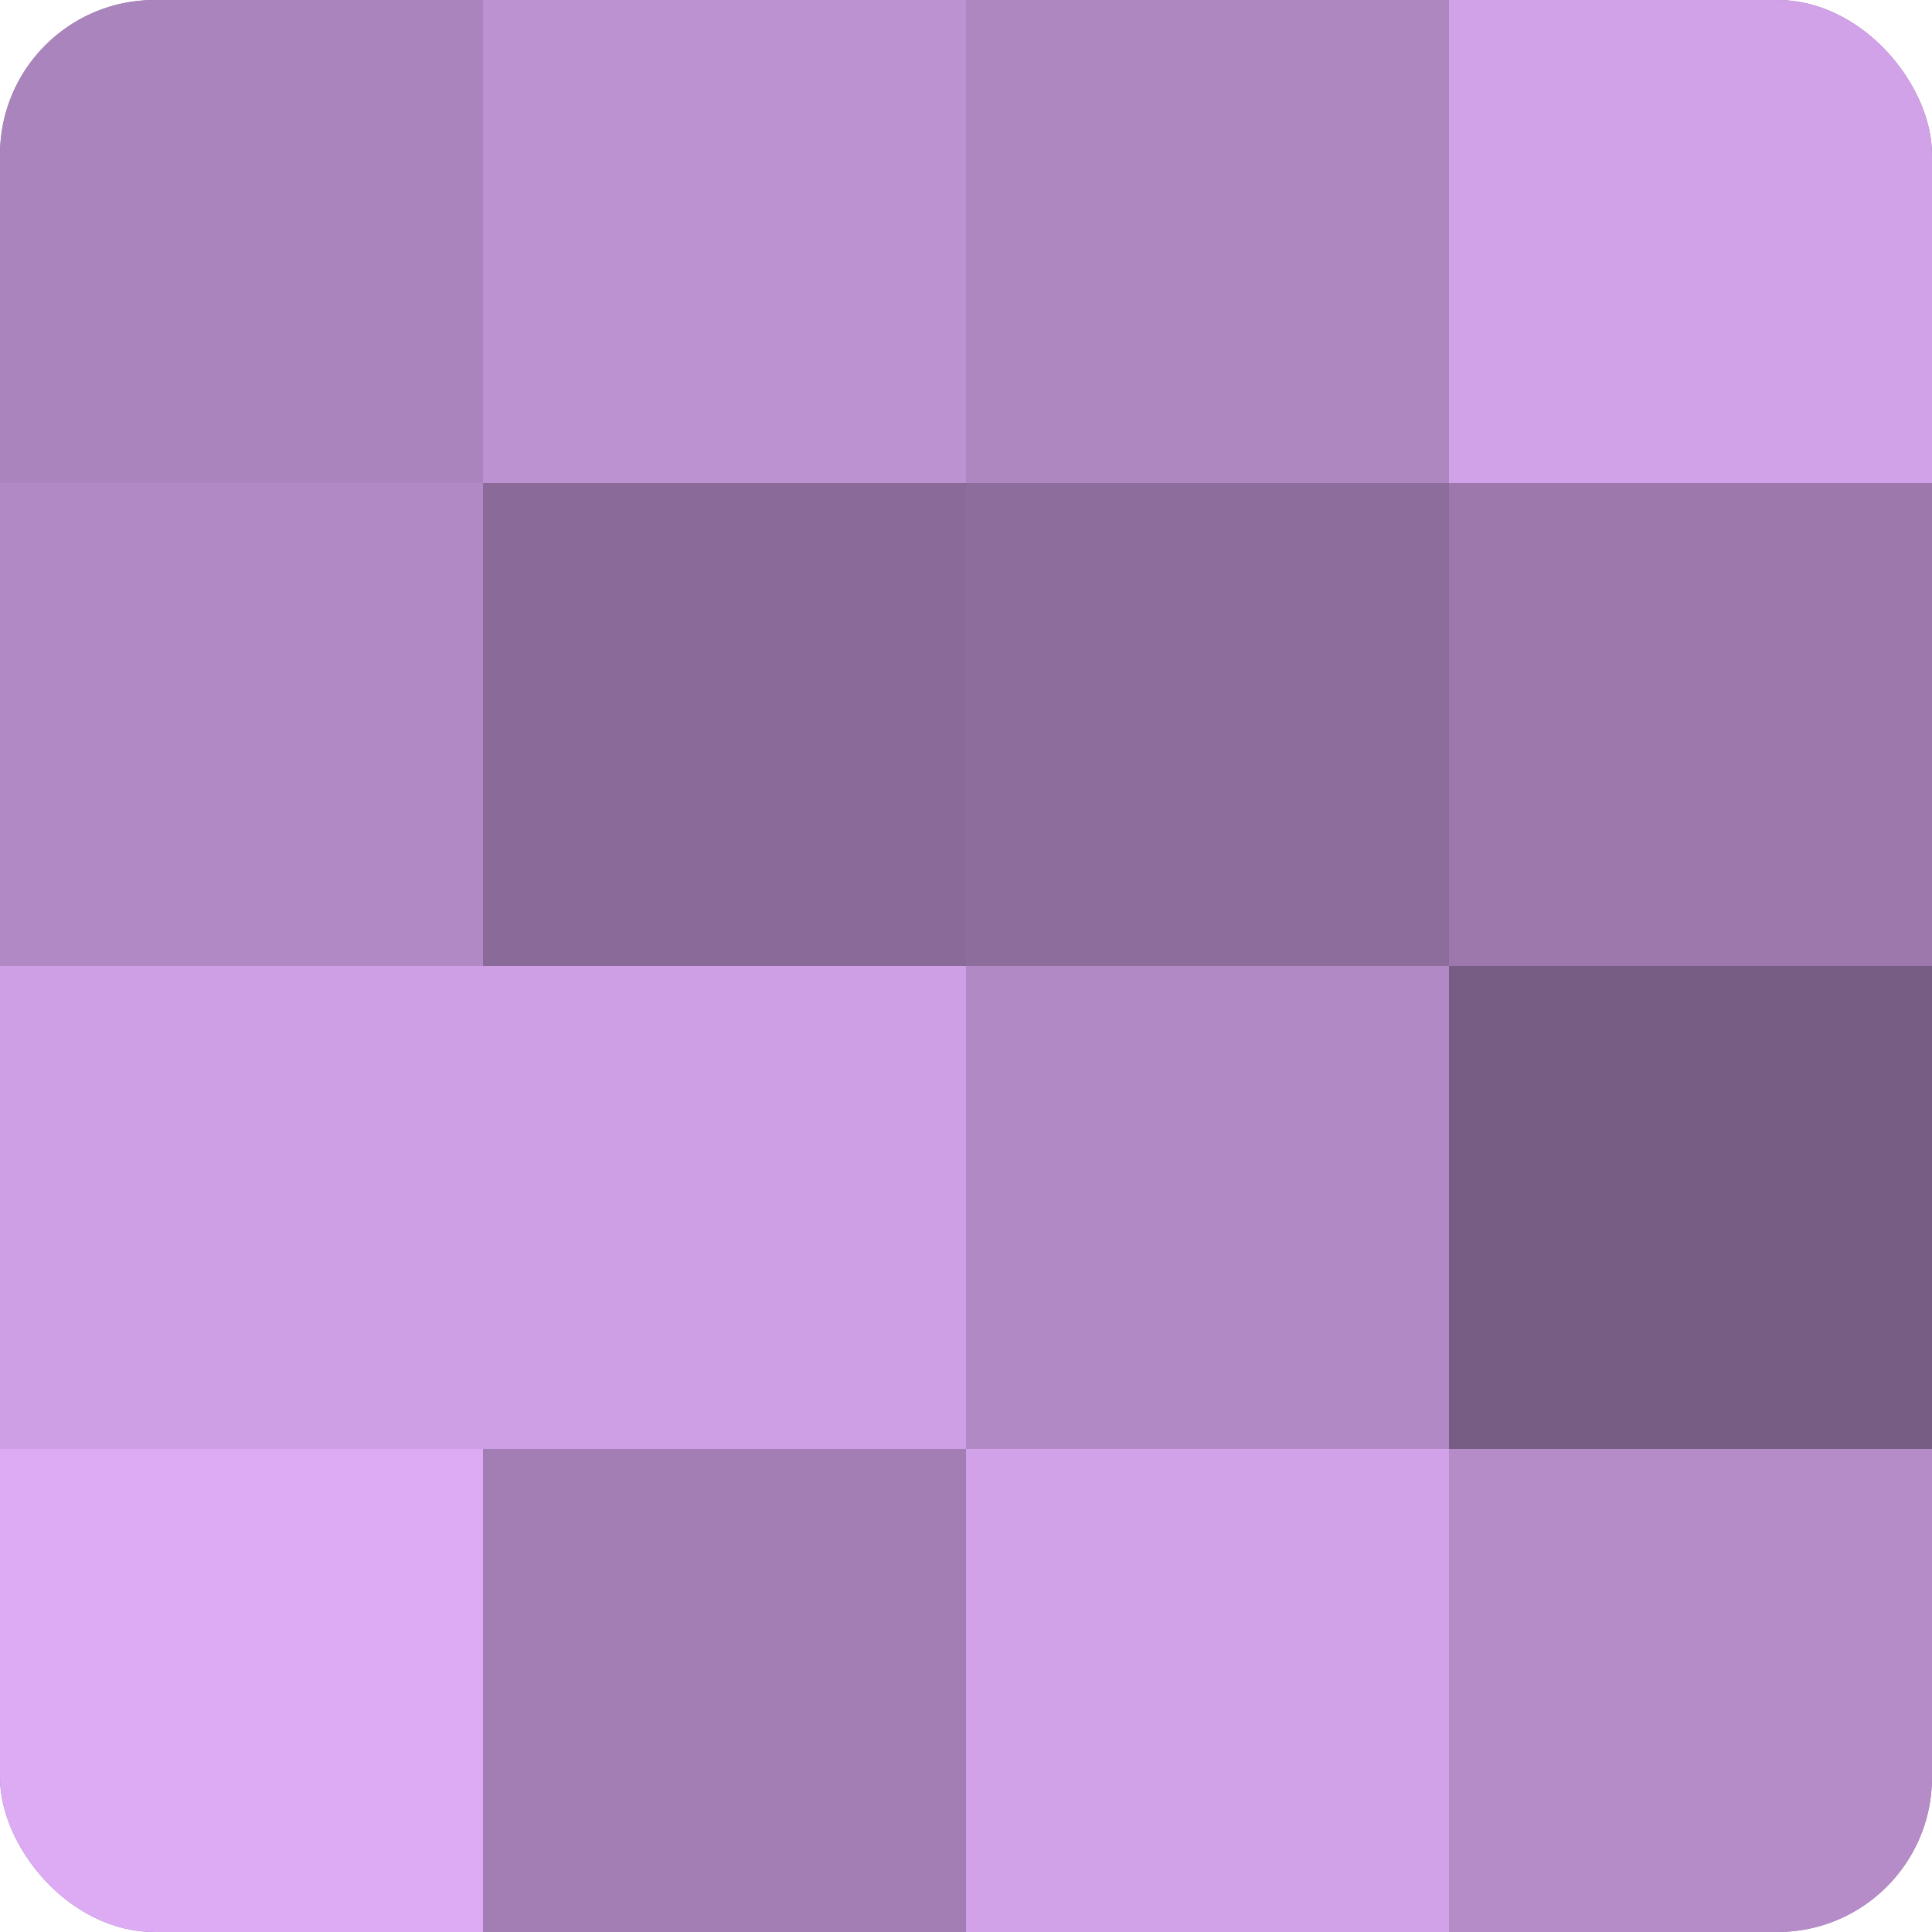
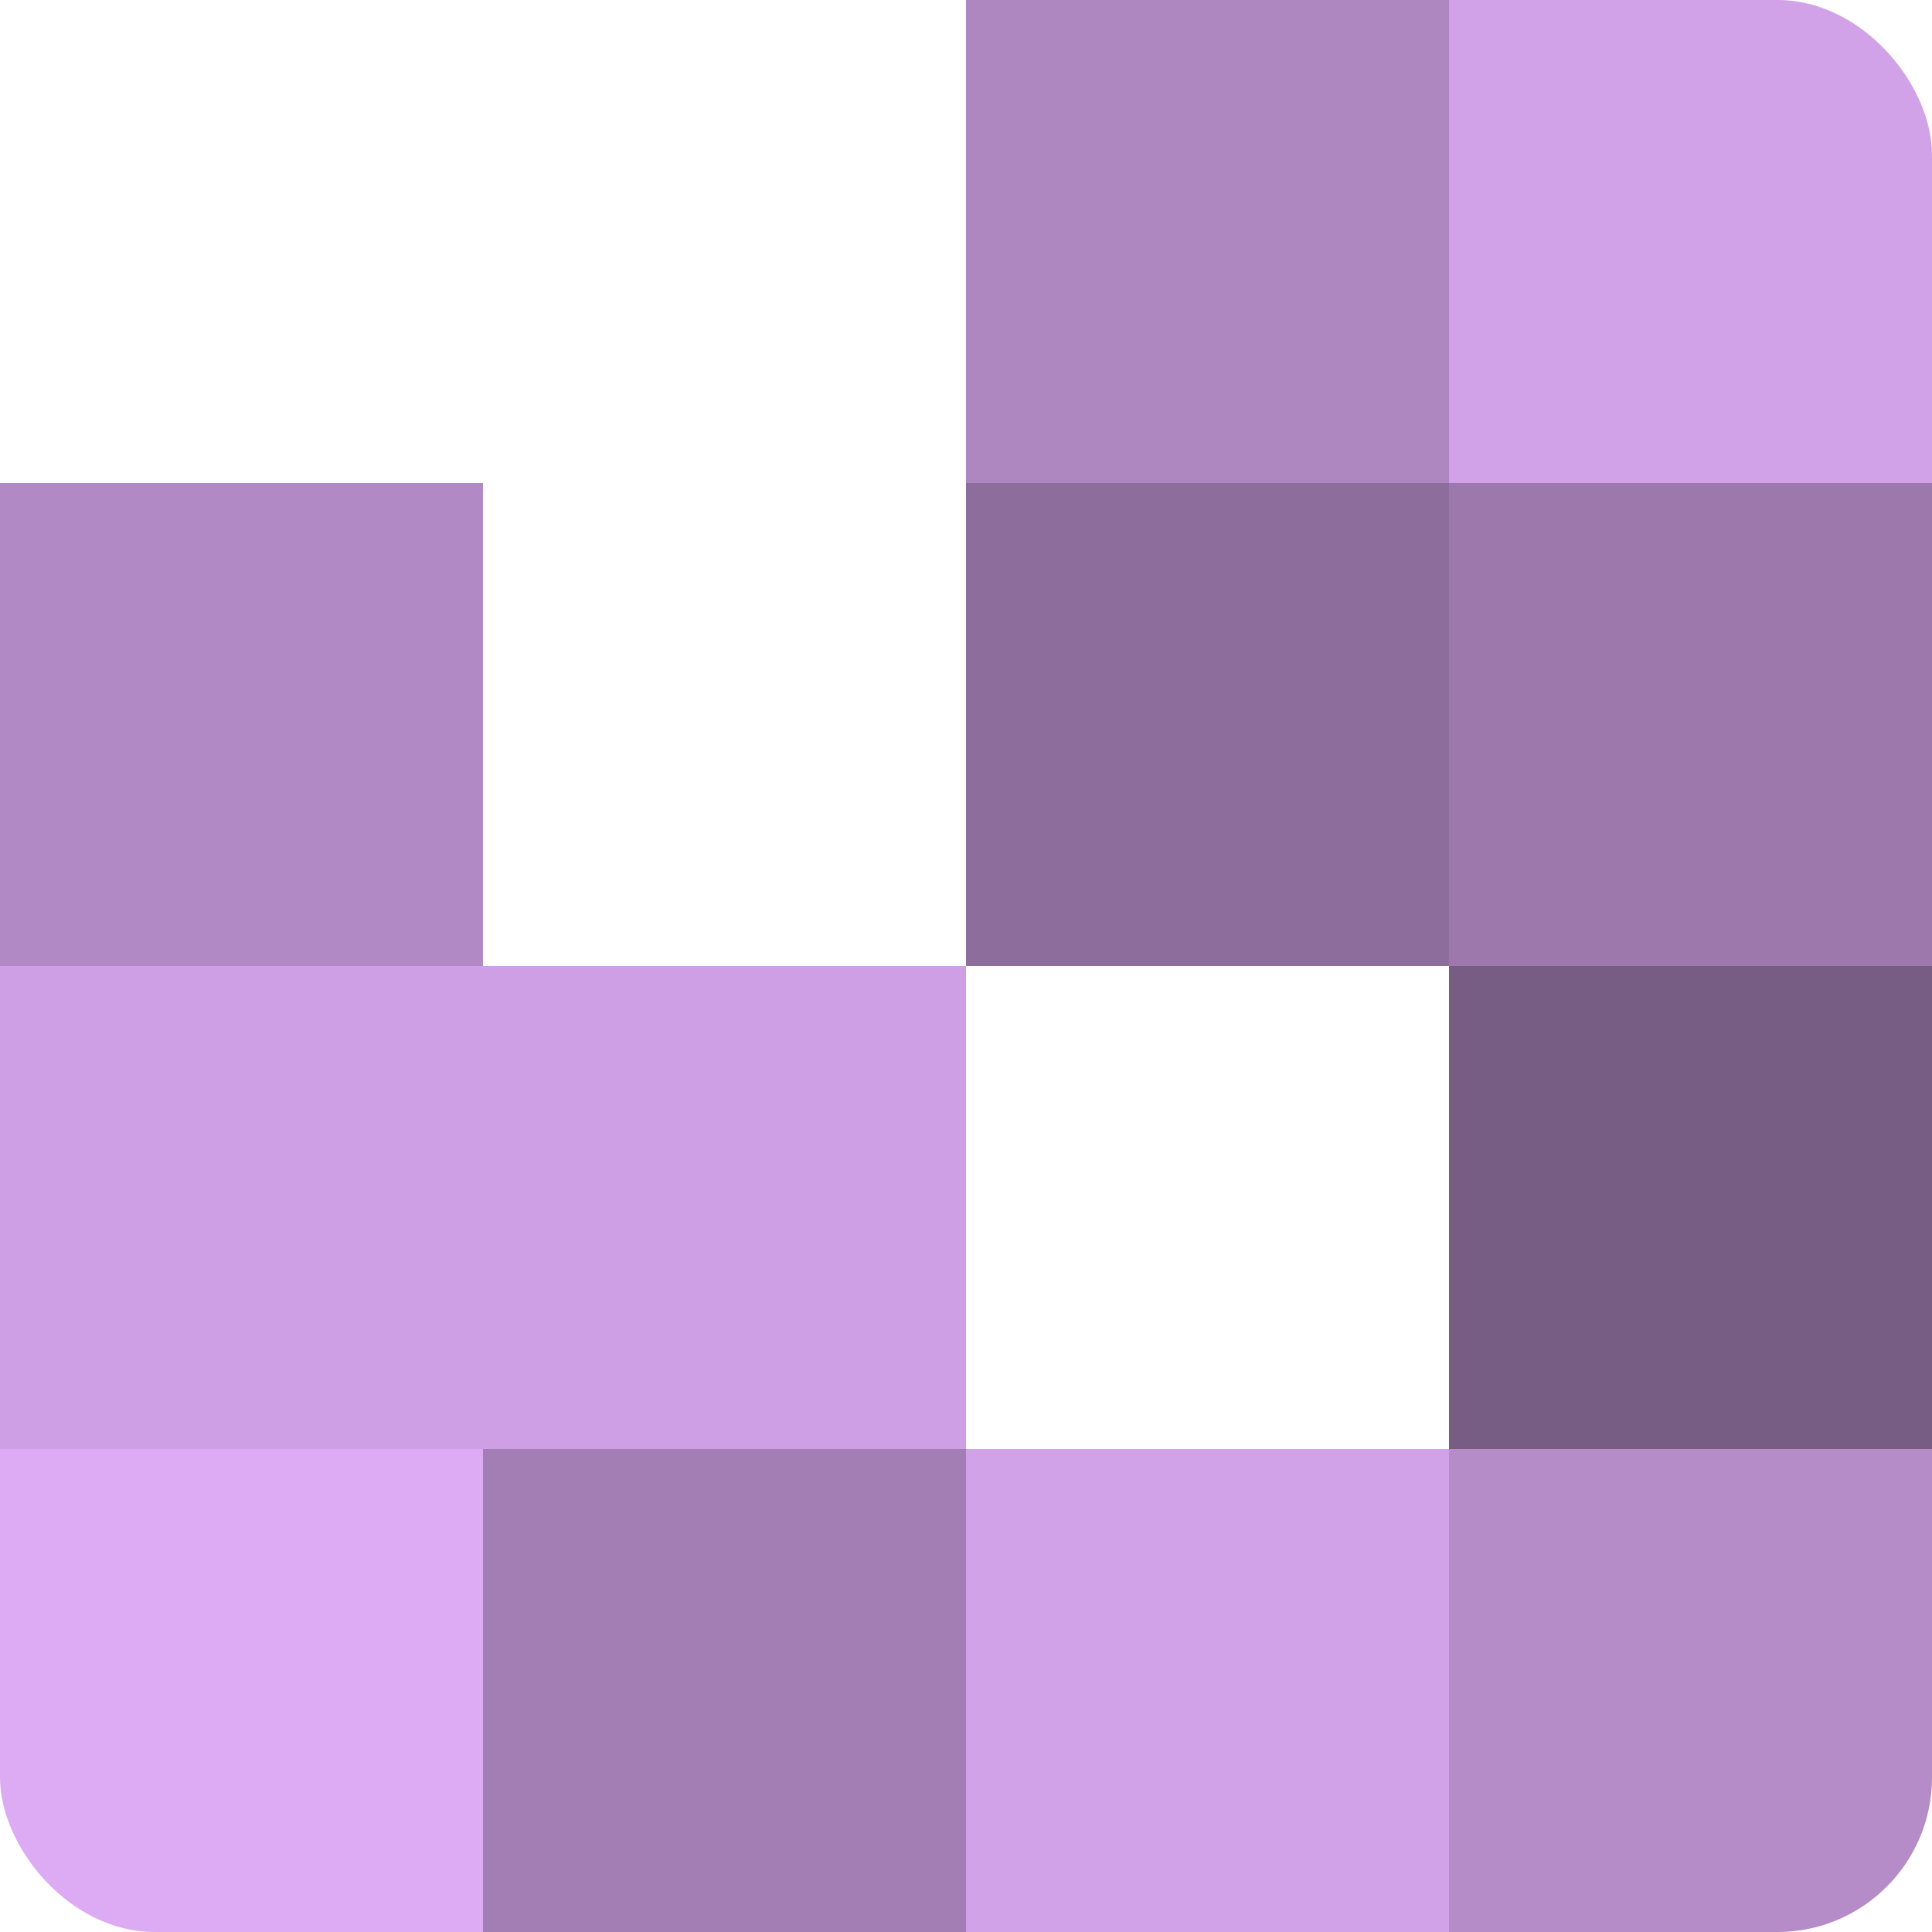
<svg xmlns="http://www.w3.org/2000/svg" width="60" height="60" viewBox="0 0 100 100" preserveAspectRatio="xMidYMid meet">
  <defs>
    <clipPath id="c" width="100" height="100">
      <rect width="100" height="100" rx="8" ry="8" />
    </clipPath>
  </defs>
  <g clip-path="url(#c)">
-     <rect width="100" height="100" fill="#9170a0" />
-     <rect width="25" height="25" fill="#aa84bc" />
    <rect y="25" width="25" height="25" fill="#b189c4" />
    <rect y="50" width="25" height="25" fill="#ce9fe4" />
    <rect y="75" width="25" height="25" fill="#dcabf4" />
-     <rect x="25" width="25" height="25" fill="#bc92d0" />
-     <rect x="25" y="25" width="25" height="25" fill="#8a6a98" />
    <rect x="25" y="50" width="25" height="25" fill="#ce9fe4" />
    <rect x="25" y="75" width="25" height="25" fill="#a37eb4" />
    <rect x="50" width="25" height="25" fill="#ae86c0" />
    <rect x="50" y="25" width="25" height="25" fill="#8d6d9c" />
-     <rect x="50" y="50" width="25" height="25" fill="#b189c4" />
    <rect x="50" y="75" width="25" height="25" fill="#d2a2e8" />
    <rect x="75" width="25" height="25" fill="#d2a2e8" />
    <rect x="75" y="25" width="25" height="25" fill="#9c78ac" />
    <rect x="75" y="50" width="25" height="25" fill="#775d84" />
    <rect x="75" y="75" width="25" height="25" fill="#b58cc8" />
  </g>
</svg>